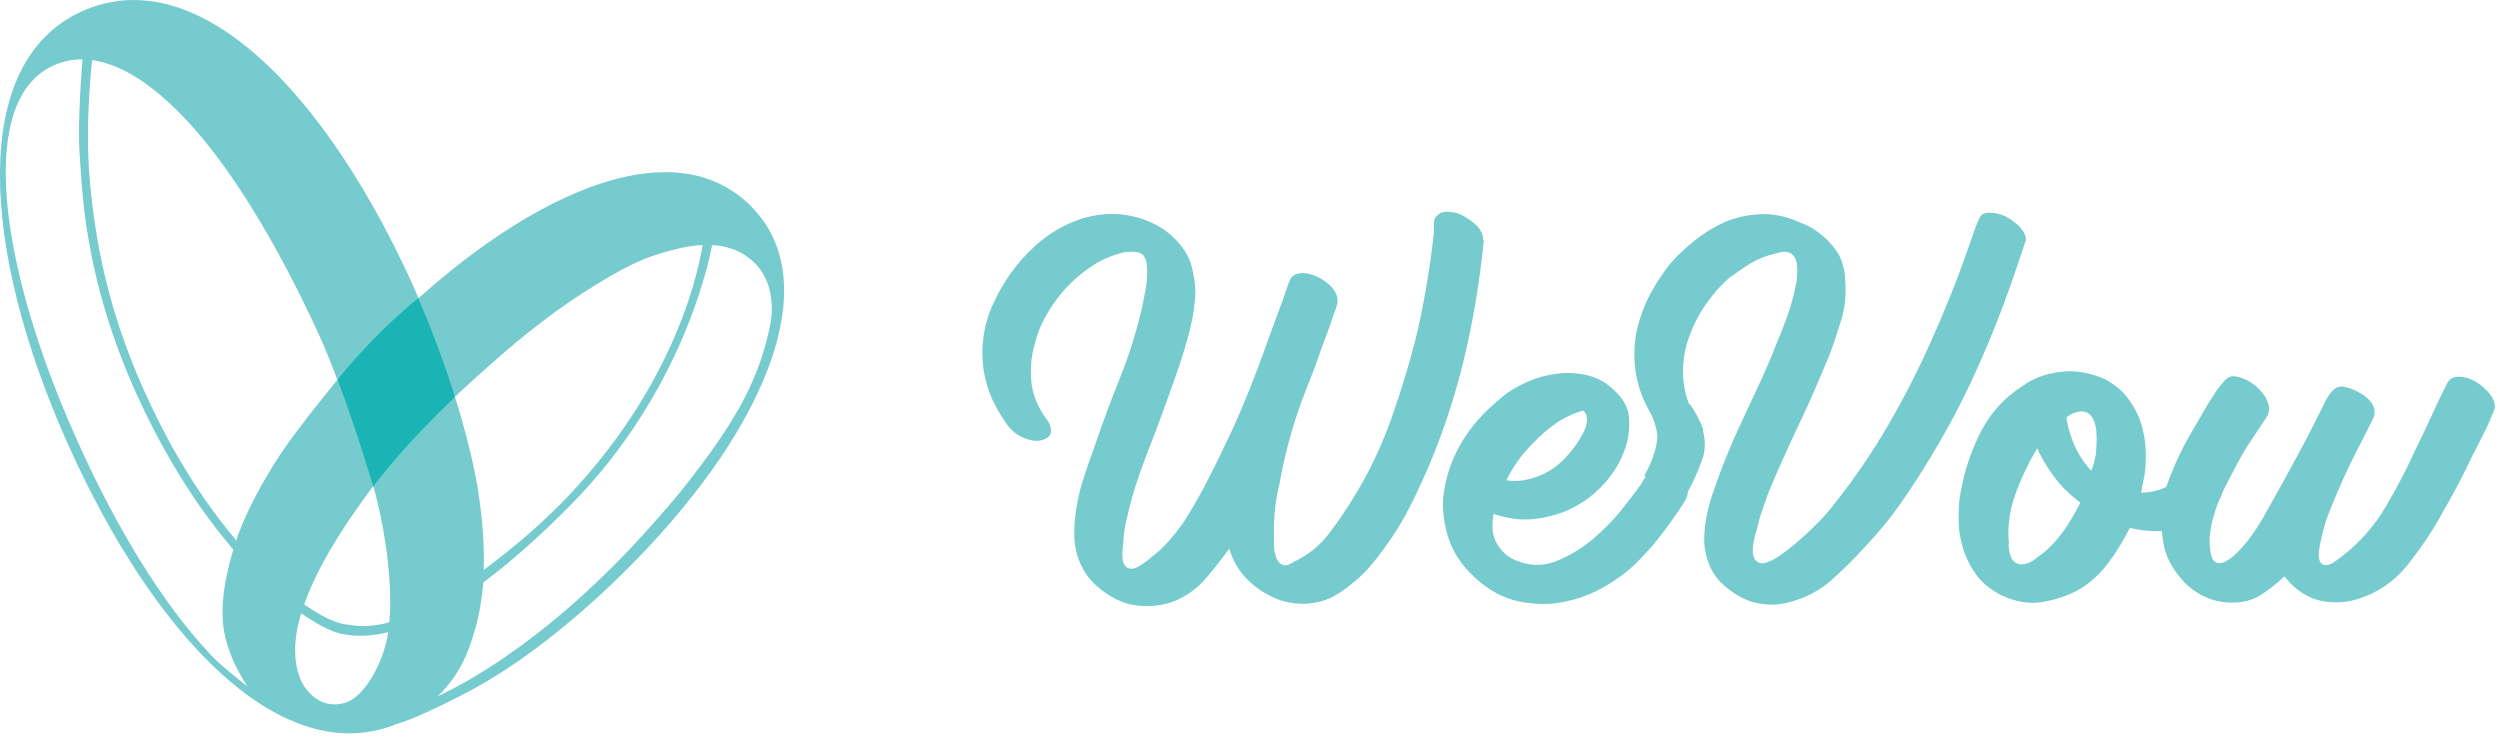
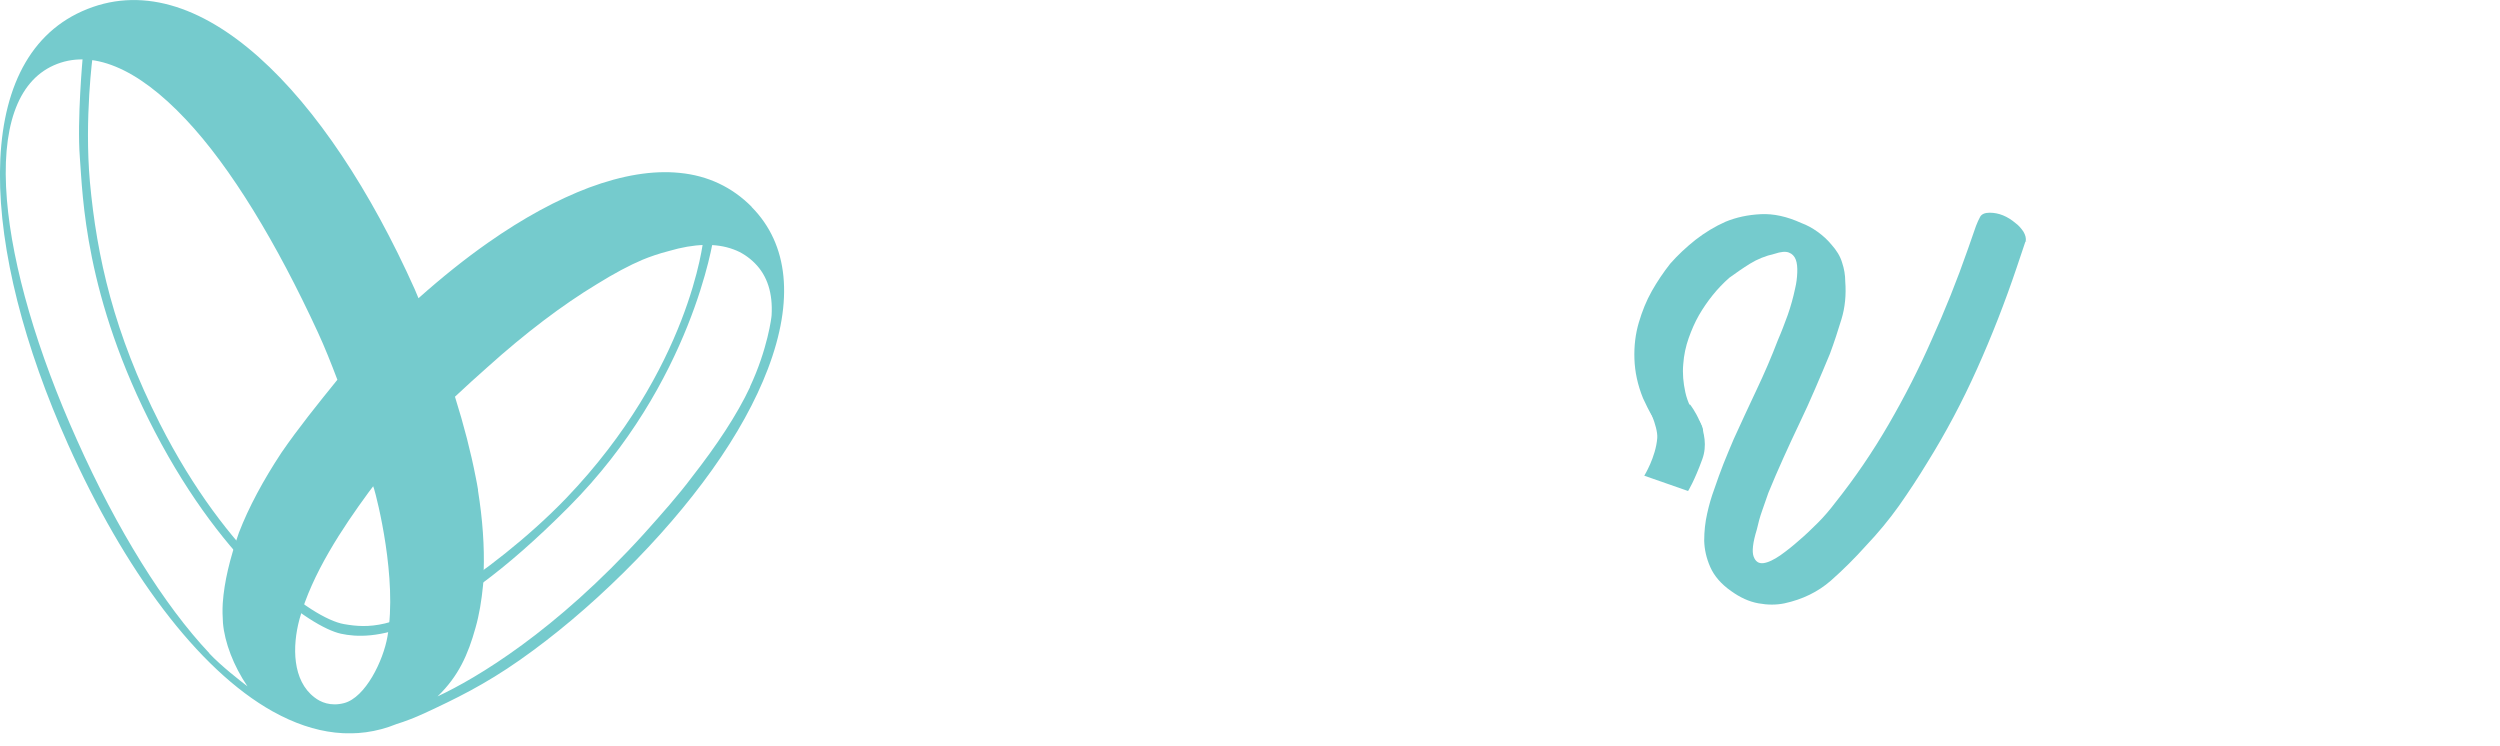
<svg xmlns="http://www.w3.org/2000/svg" width="134" height="40" viewBox="0 0 134 40" fill="none">
  <g clip-path="url(#clip0_92_366)">
    <path d="M4.976 2.943C4.976 2.943 4.516 6.346 4.819 9.75C5.19 13.783 6.1 17.838 8.571 22.713C12.177 29.812 16.703 33.148 18.433 33.451C19.77 33.687 21.095 33.665 24.061 31.822C25.779 30.755 28.296 28.834 30.351 26.7C37.001 19.758 37.697 12.85 37.697 12.85L38.237 12.772C38.237 12.772 37.113 20.511 30.497 27.161C23.443 34.26 19.882 34.316 18.276 33.968C16.625 33.608 12.087 30.407 8.301 23.14C4.516 15.872 4.437 10.458 4.28 8.447C4.123 6.436 4.437 3.033 4.437 3.033L4.976 2.954V2.943Z" fill="#75CBCD" />
    <path d="M40.291 11.087C39.247 10.031 37.944 9.413 36.427 9.267C34.989 9.121 33.361 9.391 31.575 10.054C29.879 10.694 28.048 11.682 26.16 13.008C24.925 13.873 23.678 14.873 22.431 15.985C22.364 15.827 22.296 15.659 22.229 15.502C17.511 4.976 10.603 -2.179 4.391 0.607C-1.618 3.303 -1.068 13.3 3.65 23.825C6.66 30.542 10.581 35.878 14.624 38.136C14.624 38.136 14.636 38.136 14.647 38.147C16.849 39.371 19.095 39.686 21.252 38.81C21.724 38.664 22.218 38.473 22.735 38.237C24.408 37.462 25.981 36.698 27.868 35.373C29.71 34.081 31.586 32.508 33.428 30.688C35.259 28.88 36.854 27.026 38.168 25.184C39.505 23.308 40.505 21.489 41.156 19.781C42.56 16.097 42.268 13.098 40.291 11.098V11.087ZM20.039 26.162C20.207 26.701 21.308 31.025 20.769 34.114C20.544 35.417 19.589 37.383 18.444 37.686C17.713 37.877 17.174 37.63 16.86 37.383C15.669 36.484 15.658 34.654 16.051 33.193C16.714 30.756 18.376 28.273 19.758 26.386C19.836 26.285 19.926 26.173 20.005 26.061C20.005 26.094 20.027 26.139 20.039 26.162ZM11.221 35.013C8.795 32.441 6.278 28.397 4.133 23.601C1.999 18.86 0.662 14.277 0.37 10.705C0.055 6.875 0.92 4.381 2.875 3.505C4.886 2.606 7.334 3.606 9.963 6.403C12.378 8.964 14.838 13.042 17.04 17.816C17.399 18.591 17.747 19.467 18.084 20.354C17.04 21.646 15.995 22.938 15.085 24.263C14.108 25.746 13.333 27.184 12.805 28.554C12.322 29.936 12.018 31.183 11.94 32.328C11.917 32.699 11.928 33.059 11.951 33.395C12.041 34.429 12.513 35.687 13.265 36.788C12.94 36.541 11.85 35.698 11.21 35.013H11.221ZM40.202 20.747C39.494 22.253 38.416 23.87 37.101 25.555C36.371 26.532 35.484 27.532 34.507 28.622C29.755 33.856 25.543 36.35 23.453 37.327C24.577 36.249 25.093 35.069 25.486 33.654C25.689 32.946 25.812 32.182 25.891 31.374C25.902 31.194 25.925 31.025 25.925 30.834C25.925 30.767 25.925 30.688 25.925 30.621C25.97 29.284 25.868 27.835 25.621 26.296C25.621 26.274 25.621 26.263 25.621 26.24C25.588 26.027 25.543 25.802 25.498 25.577C25.239 24.241 24.869 22.803 24.386 21.264C24.959 20.725 25.543 20.197 26.127 19.68C28.149 17.86 30.148 16.344 31.99 15.232C32.911 14.659 33.754 14.21 34.45 13.918C34.832 13.761 35.315 13.592 35.843 13.457C37.214 13.053 38.382 13.019 39.314 13.367C39.752 13.525 40.134 13.783 40.46 14.109C41.134 14.783 41.426 15.726 41.358 16.895C41.358 16.984 41.145 18.714 40.202 20.725V20.747Z" fill="#75CBCD" />
-     <path d="M18.107 20.343C18.107 20.343 18.107 20.343 18.096 20.354C19.04 22.859 19.815 25.442 20.006 26.071C21.196 24.51 22.724 22.859 24.387 21.275C23.87 19.624 23.218 17.86 22.421 15.984C22.387 16.007 20.219 17.714 18.096 20.343H18.107Z" fill="#19B4B3" />
-     <path d="M79.506 12.873L79.528 12.839C79.528 12.839 79.517 12.895 79.528 12.94C79.303 15.153 78.944 17.299 78.439 19.377C77.978 21.241 77.405 23.005 76.72 24.656C76.372 25.499 76.001 26.307 75.597 27.105C75.204 27.902 74.743 28.644 74.226 29.34C73.979 29.688 73.721 30.025 73.451 30.34C73.182 30.654 72.878 30.958 72.53 31.227C72.227 31.486 71.912 31.71 71.575 31.913C71.238 32.115 70.845 32.249 70.407 32.317C70.014 32.384 69.587 32.384 69.127 32.294C68.666 32.216 68.228 32.047 67.801 31.789C66.824 31.205 66.184 30.419 65.891 29.408C65.498 29.947 65.083 30.475 64.633 31.003C64.184 31.531 63.634 31.924 62.993 32.205C62.342 32.463 61.645 32.541 60.915 32.452C60.185 32.362 59.478 32.014 58.781 31.407C58.467 31.126 58.219 30.823 58.051 30.497C57.871 30.171 57.748 29.846 57.68 29.52C57.613 29.194 57.568 28.868 57.579 28.554C57.579 28.239 57.602 27.947 57.635 27.666C57.714 26.992 57.849 26.352 58.04 25.757C58.231 25.162 58.433 24.566 58.658 23.96C59.084 22.702 59.545 21.466 60.028 20.264C60.511 19.062 60.904 17.804 61.219 16.467C61.286 16.142 61.353 15.816 61.41 15.501C61.466 15.187 61.488 14.85 61.488 14.502C61.488 14.03 61.387 13.738 61.196 13.614C61.005 13.491 60.702 13.457 60.253 13.524C59.624 13.67 59.051 13.906 58.523 14.266C57.995 14.614 57.545 14.996 57.152 15.423C56.759 15.85 56.422 16.31 56.119 16.827C55.816 17.343 55.591 17.883 55.456 18.467C55.276 19.073 55.22 19.725 55.276 20.421C55.333 21.118 55.614 21.825 56.13 22.522V22.488C56.4 22.96 56.411 23.286 56.13 23.465C55.849 23.656 55.479 23.679 55.041 23.533C54.558 23.376 54.187 23.072 53.906 22.657C53.625 22.241 53.389 21.825 53.198 21.432C52.805 20.545 52.626 19.635 52.659 18.703C52.693 17.883 52.861 17.119 53.176 16.411C53.49 15.704 53.872 15.041 54.333 14.434C54.794 13.828 55.321 13.289 55.928 12.806C56.535 12.334 57.231 11.963 58.029 11.705C58.41 11.592 58.815 11.514 59.253 11.48C59.691 11.446 60.151 11.48 60.612 11.57C61.073 11.66 61.544 11.828 62.005 12.075C62.465 12.322 62.881 12.659 63.252 13.109C63.578 13.502 63.802 13.929 63.903 14.389C64.004 14.85 64.072 15.277 64.072 15.67C64.049 16.142 64.004 16.58 63.926 16.995C63.847 17.411 63.746 17.827 63.634 18.22C63.398 19.04 63.139 19.837 62.847 20.635C62.567 21.432 62.275 22.219 61.983 23.016C61.668 23.814 61.365 24.6 61.084 25.398C60.803 26.195 60.567 27.004 60.387 27.846C60.286 28.217 60.23 28.633 60.208 29.071C60.174 29.351 60.151 29.599 60.163 29.823C60.174 30.048 60.219 30.216 60.309 30.329C60.399 30.441 60.522 30.497 60.679 30.486C60.837 30.475 61.05 30.374 61.309 30.183C61.477 30.07 61.623 29.947 61.758 29.834C61.893 29.722 62.027 29.599 62.173 29.486C62.758 28.925 63.263 28.296 63.69 27.599C64.117 26.903 64.51 26.184 64.869 25.465C65.251 24.724 65.611 23.971 65.959 23.23C66.307 22.488 66.633 21.713 66.959 20.916C67.273 20.118 67.576 19.332 67.857 18.534C68.138 17.737 68.441 16.939 68.745 16.119C68.812 15.928 68.879 15.737 68.947 15.524C69.014 15.31 69.093 15.119 69.183 14.928C69.261 14.816 69.362 14.726 69.508 14.681C69.654 14.636 69.812 14.625 69.98 14.648C70.373 14.693 70.767 14.872 71.16 15.187C71.553 15.501 71.733 15.861 71.688 16.254C71.643 16.445 71.575 16.636 71.497 16.827C71.418 17.029 71.351 17.22 71.306 17.4L70.845 18.624C70.587 19.388 70.295 20.185 69.958 21.005C69.329 22.612 68.868 24.285 68.565 26.004C68.363 26.846 68.262 27.711 68.284 28.588C68.284 28.779 68.284 28.981 68.284 29.217C68.284 29.453 68.329 29.666 68.396 29.868C68.464 30.07 68.576 30.205 68.733 30.273C68.891 30.34 69.104 30.284 69.385 30.093C70.126 29.745 70.733 29.25 71.216 28.621C71.699 27.992 72.137 27.352 72.53 26.701C73.373 25.352 74.058 23.904 74.597 22.376C75.136 20.848 75.608 19.287 76.001 17.669C76.372 15.984 76.653 14.277 76.855 12.525C76.855 12.345 76.855 12.154 76.855 11.963C76.855 11.772 76.933 11.626 77.079 11.514C77.158 11.424 77.282 11.368 77.439 11.357C77.596 11.345 77.753 11.357 77.899 11.379C78.191 11.424 78.528 11.592 78.899 11.873C79.27 12.154 79.472 12.457 79.494 12.783C79.483 12.806 79.472 12.828 79.494 12.85L79.506 12.873Z" fill="#75CBCD" />
-     <path d="M79.023 30.924C78.36 30.318 77.911 29.644 77.664 28.913C77.416 28.183 77.315 27.476 77.349 26.802C77.394 26.173 77.529 25.589 77.72 25.038C77.911 24.488 78.169 23.982 78.472 23.499C78.776 23.027 79.124 22.589 79.517 22.185C79.91 21.792 80.314 21.432 80.73 21.107C81.045 20.871 81.438 20.657 81.921 20.444C82.404 20.23 82.921 20.096 83.482 20.028C84.044 19.961 84.594 19.995 85.145 20.129C85.695 20.264 86.201 20.579 86.65 21.039C87.054 21.455 87.279 21.904 87.313 22.365C87.346 22.837 87.313 23.263 87.223 23.657C87.009 24.477 86.616 25.207 86.055 25.847C85.493 26.487 84.83 26.981 84.078 27.33C83.493 27.588 82.864 27.745 82.19 27.824C81.516 27.891 80.809 27.801 80.056 27.543C80.011 27.801 79.989 28.049 80 28.296C80 28.543 80.067 28.779 80.168 29.015C80.281 29.25 80.438 29.464 80.651 29.666C80.865 29.868 81.157 30.026 81.528 30.138C82.19 30.351 82.853 30.318 83.516 30.037C84.179 29.756 84.808 29.374 85.392 28.88C85.976 28.386 86.481 27.869 86.919 27.318C87.358 26.768 87.695 26.33 87.93 26.004C88.031 25.836 88.144 25.656 88.245 25.465C88.346 25.263 88.492 25.117 88.66 25.027C88.84 24.959 89.042 24.948 89.245 24.993C89.447 25.038 89.649 25.128 89.84 25.274C90.031 25.409 90.188 25.566 90.312 25.746C90.435 25.926 90.492 26.094 90.48 26.251C90.48 26.465 90.424 26.667 90.3 26.869C90.177 27.071 90.053 27.251 89.952 27.408C89.368 28.251 88.908 28.857 88.571 29.25C88.234 29.632 87.919 29.969 87.627 30.25C87.2 30.666 86.65 31.07 85.987 31.452C85.324 31.834 84.606 32.104 83.83 32.261C83.055 32.418 82.258 32.407 81.427 32.238C80.595 32.07 79.798 31.643 79.034 30.947L79.023 30.924ZM81.651 25.746C82.46 25.6 83.134 25.274 83.673 24.769C84.212 24.252 84.617 23.701 84.897 23.129C85.01 22.915 85.055 22.702 85.055 22.466C85.055 22.23 84.976 22.084 84.841 22.005C84.291 22.174 83.808 22.398 83.381 22.702C82.954 23.005 82.561 23.342 82.213 23.713C81.595 24.319 81.101 24.993 80.741 25.746C81.033 25.791 81.337 25.791 81.651 25.746Z" fill="#75CBCD" />
    <path d="M108.588 12.907L108.565 12.94L108.093 14.344C107.464 16.209 106.757 18.017 105.97 19.77C105.184 21.522 104.297 23.196 103.297 24.802C102.814 25.6 102.309 26.363 101.781 27.116C101.253 27.857 100.657 28.576 100.017 29.25C99.433 29.902 98.804 30.531 98.13 31.126C97.445 31.721 96.625 32.126 95.647 32.339C95.209 32.429 94.749 32.429 94.255 32.339C93.749 32.249 93.266 32.025 92.783 31.677C92.255 31.306 91.885 30.879 91.671 30.396C91.458 29.913 91.357 29.441 91.345 28.981C91.345 28.475 91.401 27.981 91.503 27.532C91.604 27.071 91.727 26.644 91.885 26.217C92.042 25.746 92.21 25.296 92.379 24.858C92.558 24.42 92.738 23.971 92.929 23.533C93.334 22.645 93.738 21.769 94.153 20.893C94.569 20.017 94.951 19.13 95.299 18.22C95.49 17.782 95.659 17.332 95.827 16.872C95.984 16.422 96.119 15.939 96.22 15.456C96.288 15.176 96.322 14.895 96.333 14.614C96.344 14.333 96.322 14.097 96.254 13.918C96.187 13.738 96.063 13.603 95.883 13.536C95.704 13.468 95.457 13.491 95.12 13.603C94.625 13.715 94.187 13.895 93.805 14.131C93.423 14.367 93.053 14.625 92.682 14.895C92.368 15.176 92.064 15.49 91.795 15.827C91.525 16.164 91.278 16.523 91.064 16.894C90.851 17.265 90.671 17.68 90.514 18.119C90.357 18.568 90.256 19.028 90.222 19.523C90.177 20.017 90.222 20.511 90.334 21.028C90.447 21.545 90.694 22.05 91.064 22.567V22.533C91.3 22.904 91.357 23.196 91.199 23.409C91.031 23.645 90.761 23.724 90.424 23.668C90.076 23.611 89.75 23.488 89.447 23.297C89.11 23.084 88.84 22.791 88.616 22.41C88.391 22.028 88.211 21.668 88.065 21.342C87.773 20.623 87.627 19.916 87.605 19.231C87.582 18.545 87.661 17.894 87.841 17.287C88.02 16.681 88.245 16.119 88.537 15.602C88.829 15.086 89.155 14.603 89.526 14.131C89.941 13.659 90.391 13.243 90.885 12.85C91.379 12.469 91.907 12.143 92.491 11.884C93.064 11.649 93.682 11.514 94.378 11.48C95.063 11.446 95.782 11.604 96.546 11.952C96.849 12.064 97.141 12.221 97.422 12.424C97.703 12.626 97.95 12.85 98.164 13.109C98.433 13.412 98.635 13.727 98.737 14.075C98.849 14.412 98.905 14.749 98.905 15.075C98.961 15.805 98.894 16.479 98.703 17.108C98.512 17.737 98.31 18.355 98.085 18.961C97.827 19.59 97.557 20.219 97.287 20.848C97.018 21.477 96.737 22.095 96.445 22.702C96.153 23.308 95.872 23.926 95.591 24.544C95.311 25.162 95.041 25.791 94.783 26.42C94.67 26.745 94.558 27.071 94.446 27.386C94.333 27.7 94.243 28.037 94.165 28.385C93.951 29.082 93.895 29.565 93.996 29.834C94.097 30.104 94.266 30.216 94.524 30.183C94.783 30.149 95.075 30.003 95.423 29.767C95.771 29.52 96.097 29.262 96.411 28.981C96.771 28.677 97.108 28.352 97.445 28.015C97.782 27.678 98.085 27.318 98.366 26.948C99.422 25.622 100.377 24.218 101.23 22.747C102.084 21.275 102.859 19.759 103.544 18.197C104.241 16.658 104.892 15.041 105.487 13.333L105.914 12.109C105.982 11.929 106.06 11.761 106.139 11.615C106.218 11.48 106.386 11.401 106.644 11.401C107.139 11.401 107.599 11.592 108.037 11.963C108.195 12.075 108.329 12.233 108.453 12.412C108.565 12.603 108.61 12.772 108.576 12.94H108.61L108.588 12.907Z" fill="#75CBCD" />
-     <path d="M114.159 28.295C113.766 29.07 113.362 29.711 112.968 30.216C112.575 30.733 112.126 31.148 111.643 31.474C111.093 31.822 110.43 32.081 109.644 32.238C108.868 32.407 108.06 32.283 107.24 31.89C106.667 31.587 106.218 31.216 105.914 30.789C105.611 30.362 105.375 29.902 105.229 29.419C105.083 28.947 104.993 28.464 104.982 27.981C104.982 27.498 104.982 27.082 105.038 26.7C105.229 25.442 105.6 24.274 106.139 23.207C106.678 22.14 107.442 21.297 108.408 20.691C108.936 20.298 109.599 20.039 110.396 19.938C111.182 19.826 111.98 19.961 112.789 20.309C113.339 20.59 113.766 20.949 114.092 21.398C114.417 21.837 114.642 22.297 114.788 22.78C114.923 23.263 115.002 23.735 115.013 24.218C115.024 24.701 115.002 25.105 114.945 25.465L114.766 26.408C115.687 26.386 116.372 26.082 116.81 25.498C116.934 25.307 117.068 25.161 117.226 25.038C117.383 24.925 117.608 24.892 117.922 24.97C118.203 25.038 118.45 25.184 118.675 25.409C118.899 25.633 119.034 25.869 119.079 26.127C119.135 26.408 119.079 26.644 118.899 26.846C118.731 27.049 118.562 27.228 118.416 27.386C117.888 27.925 117.248 28.25 116.507 28.385C115.765 28.52 114.979 28.486 114.17 28.295H114.159ZM107.655 29.172C107.689 29.643 107.779 29.935 107.936 30.081C108.093 30.227 108.273 30.272 108.487 30.239C108.7 30.205 108.913 30.104 109.127 29.935C109.352 29.778 109.531 29.621 109.7 29.486C110.104 29.115 110.441 28.711 110.733 28.284C111.014 27.857 111.272 27.408 111.508 26.936C110.969 26.543 110.508 26.094 110.127 25.588C109.745 25.083 109.43 24.566 109.194 24.027C108.745 24.779 108.352 25.588 108.037 26.453C107.712 27.329 107.588 28.228 107.678 29.16L107.655 29.172ZM110.767 22.353C110.767 22.488 110.801 22.679 110.857 22.892C110.913 23.117 110.991 23.364 111.093 23.634C111.194 23.903 111.328 24.173 111.497 24.454C111.665 24.735 111.868 24.993 112.092 25.229C112.25 24.836 112.339 24.454 112.362 24.094C112.384 23.735 112.384 23.387 112.362 23.061C112.317 22.758 112.25 22.522 112.137 22.364C112.025 22.196 111.901 22.106 111.744 22.072C111.587 22.039 111.43 22.05 111.25 22.106C111.07 22.162 110.913 22.252 110.767 22.364V22.353Z" fill="#75CBCD" />
-     <path d="M122.921 31.407C122.819 31.317 122.73 31.227 122.662 31.148C122.595 31.07 122.527 30.98 122.449 30.89C122.033 31.283 121.606 31.62 121.179 31.89C120.753 32.16 120.27 32.294 119.73 32.294C119.202 32.317 118.686 32.216 118.192 31.991C117.697 31.766 117.259 31.441 116.888 30.991C116.405 30.43 116.102 29.834 115.979 29.205C115.855 28.576 115.81 27.992 115.844 27.453C115.9 26.891 116.012 26.363 116.203 25.847C116.394 25.33 116.596 24.847 116.821 24.375C117.046 23.903 117.293 23.454 117.551 23.016C117.81 22.578 118.068 22.128 118.326 21.691C118.461 21.477 118.585 21.275 118.719 21.073C118.843 20.882 118.989 20.68 119.158 20.5C119.281 20.343 119.416 20.23 119.562 20.185C119.708 20.14 119.933 20.174 120.225 20.286C120.708 20.477 121.112 20.803 121.415 21.264C121.662 21.691 121.685 22.05 121.494 22.353C121.224 22.769 120.955 23.173 120.696 23.555C120.427 23.937 120.18 24.353 119.944 24.802C119.697 25.274 119.45 25.734 119.214 26.206C118.978 26.678 118.787 27.161 118.652 27.678C118.562 27.958 118.506 28.25 118.461 28.554C118.416 28.857 118.427 29.172 118.472 29.497C118.506 29.778 118.562 29.969 118.663 30.059C118.753 30.149 118.865 30.194 118.989 30.183C119.113 30.183 119.247 30.126 119.371 30.048C119.506 29.969 119.629 29.879 119.73 29.789C120.112 29.441 120.449 29.048 120.741 28.632C121.033 28.217 121.303 27.767 121.55 27.307C122.101 26.33 122.64 25.364 123.156 24.398C123.673 23.443 124.167 22.477 124.65 21.488C124.718 21.354 124.808 21.196 124.942 21.039C125.066 20.87 125.212 20.769 125.392 20.724C125.616 20.702 125.908 20.769 126.268 20.938C126.661 21.129 126.953 21.354 127.133 21.623C127.313 21.893 127.324 22.174 127.178 22.477C126.953 22.948 126.695 23.443 126.414 23.982C126.133 24.521 125.864 25.072 125.616 25.622C125.369 26.184 125.133 26.734 124.909 27.284C124.684 27.835 124.527 28.352 124.426 28.846C124.291 29.385 124.257 29.744 124.302 29.947C124.347 30.149 124.448 30.261 124.594 30.284C124.74 30.306 124.909 30.261 125.088 30.137C125.268 30.025 125.425 29.902 125.571 29.789C126.515 29.048 127.279 28.172 127.874 27.161C128.47 26.161 128.997 25.139 129.458 24.117C129.728 23.578 130.02 22.982 130.312 22.331C130.604 21.679 130.896 21.084 131.165 20.545C131.278 20.331 131.446 20.219 131.682 20.197C131.918 20.174 132.165 20.219 132.412 20.32C132.659 20.421 132.906 20.578 133.142 20.792C133.378 21.005 133.558 21.219 133.659 21.455C133.749 21.691 133.738 21.893 133.659 22.061C133.569 22.241 133.502 22.409 133.446 22.567C133.345 22.802 133.199 23.095 133.019 23.454C132.839 23.814 132.682 24.117 132.558 24.341C132.311 24.881 132.053 25.397 131.783 25.914C131.514 26.431 131.233 26.925 130.952 27.419C130.424 28.396 129.784 29.351 129.054 30.272C128.312 31.193 127.38 31.823 126.234 32.148C125.751 32.294 125.201 32.317 124.605 32.238C124.01 32.16 123.448 31.879 122.921 31.418V31.407Z" fill="#75CBCD" />
    <path d="M88.268 21.634C88.268 21.634 88.874 22.847 88.829 23.477C88.751 24.499 88.133 25.498 88.133 25.498L90.481 26.318C90.481 26.318 90.817 25.79 91.244 24.611C91.772 23.173 90.593 21.69 90.593 21.69L88.268 21.623V21.634Z" fill="#75CBCD" />
  </g>
  <defs>
    <clipPath id="clip0_92_366">
      <rect width="133.738" height="39.304" fill="white" />
    </clipPath>
  </defs>
</svg>